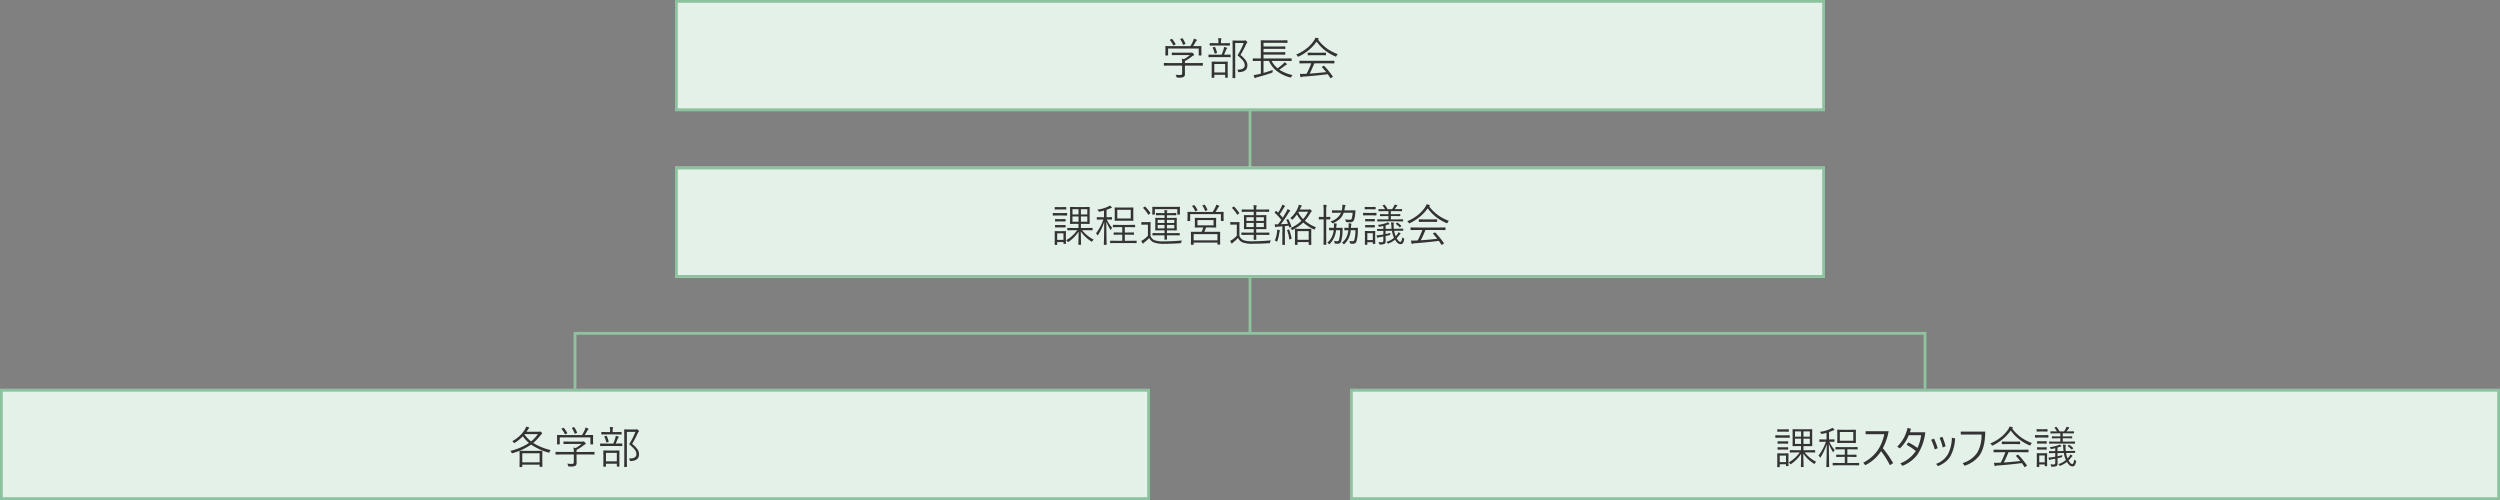
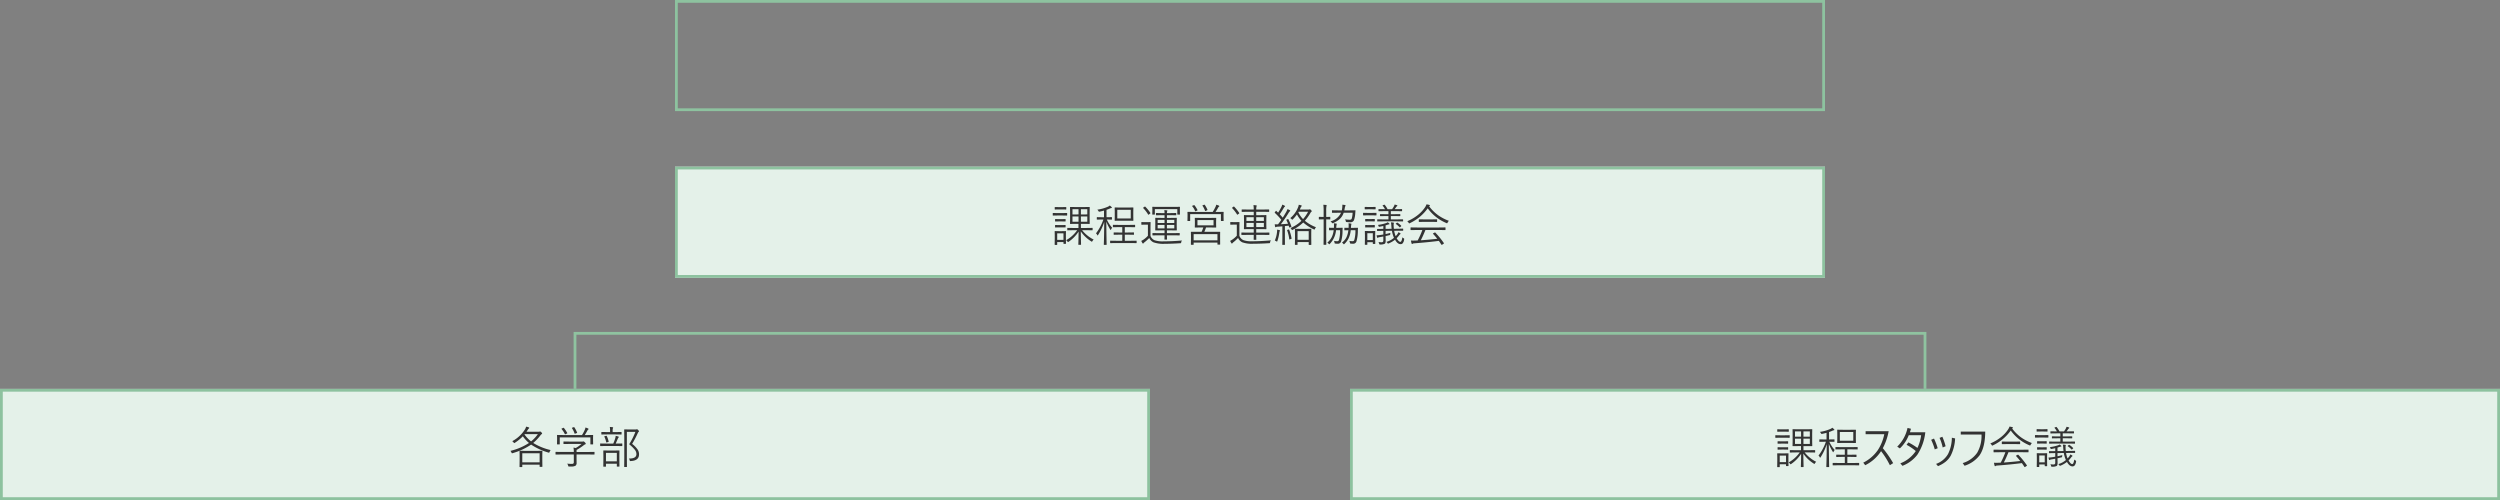
<svg xmlns="http://www.w3.org/2000/svg" width="900" height="180" viewBox="0 0 900 180">
  <rect x="0" y="0" width="900" height="180" fill="#808080" stroke="none" />
  <g id="グループ_46281" data-name="グループ 46281" transform="translate(-380 -4890)">
-     <path id="線_3007" data-name="線 3007" d="M.5,80h-1V0h1Z" transform="translate(830 4930)" fill="#8fc3a0" />
    <rect id="長方形_22459" data-name="長方形 22459" width="414" height="40" transform="translate(380 5030)" fill="#e4f1e9" />
    <path id="長方形_22459_-_アウトライン" data-name="長方形 22459 - アウトライン" d="M1,1V39H413V1H1M0,0H414V40H0Z" transform="translate(380 5030)" fill="#8dc29f" />
    <rect id="長方形_22461" data-name="長方形 22461" width="414" height="40" transform="translate(866 5030)" fill="#e4f1e9" />
    <path id="長方形_22461_-_アウトライン" data-name="長方形 22461 - アウトライン" d="M1,1V39H413V1H1M0,0H414V40H0Z" transform="translate(866 5030)" fill="#8dc29f" />
    <path id="パス_37763" data-name="パス 37763" d="M-11.742.945a.11.11,0,0,1-.125.125h-.742a.11.11,0,0,1-.125-.125V.289h-6.242v.734q0,.117-.125.117h-.742q-.125,0-.125-.117l.031-2.687V-2.875l-.031-1.719a.11.11,0,0,1,.125-.125l2.133.031h3.727l2.117-.031a.11.11,0,0,1,.125.125l-.031,1.508v1.375Zm-.992-1.508V-3.836h-6.242V-.562Zm3.961-4.414a2.693,2.693,0,0,0-.383.664q-.1.289-.2.289a.9.9,0,0,1-.219-.055A22.474,22.474,0,0,1-15.8-6.945a23.171,23.171,0,0,1-6.625,3.07.877.877,0,0,1-.227.055q-.117,0-.219-.258a1.769,1.769,0,0,0-.383-.609,21.083,21.083,0,0,0,6.688-2.844,12.383,12.383,0,0,1-2.211-2.406,15.741,15.741,0,0,1-2.875,2.344.994.994,0,0,1-.227.109q-.062,0-.227-.227a1.876,1.876,0,0,0-.492-.461,12.046,12.046,0,0,0,4.547-4.2,3.986,3.986,0,0,0,.461-1.039,6.824,6.824,0,0,1,.945.266q.172.078.172.211,0,.1-.156.211a1.556,1.556,0,0,0-.336.414q-.258.414-.5.734h4.367a1.059,1.059,0,0,0,.367-.047.419.419,0,0,1,.164-.047q.141,0,.445.289.289.289.289.414,0,.141-.2.273a2.128,2.128,0,0,0-.414.422,16.664,16.664,0,0,1-2.6,2.734A20.591,20.591,0,0,0-8.773-4.977Zm-4.586-5.742H-18.1l-.094.109a11.651,11.651,0,0,0,2.383,2.516A12.788,12.788,0,0,0-13.359-10.719ZM7.023-3.484a.11.11,0,0,1-.125.125L4.813-3.391H.563v1.664L.578-.352A1.164,1.164,0,0,1,.141.688,3.445,3.445,0,0,1-1.508.953q-.2,0-.57-.008A.6.6,0,0,1-2.367.906.753.753,0,0,1-2.461.641,2.737,2.737,0,0,0-2.8-.094,14.92,14.92,0,0,0-1.133,0,.821.821,0,0,0-.586-.141.629.629,0,0,0-.43-.625V-3.391H-4.8l-2.086.031a.11.11,0,0,1-.125-.125V-4.2a.11.11,0,0,1,.125-.125l2.086.031H-.43A8.107,8.107,0,0,0-.547-5.867a7.544,7.544,0,0,1,.82.156A14.3,14.3,0,0,0,2.352-7.18h-4.3l-2.078.031a.11.11,0,0,1-.125-.125v-.664a.11.11,0,0,1,.125-.125l2.078.031H2.531a1.666,1.666,0,0,0,.414-.031A.579.579,0,0,1,3.1-8.094q.117,0,.453.336.32.32.32.5a.21.21,0,0,1-.164.211,2.1,2.1,0,0,0-.672.414A19.861,19.861,0,0,1,.578-5.023a5.331,5.331,0,0,0-.016.539v.2h4.25L6.9-4.32a.11.11,0,0,1,.125.125ZM6.531-7.148q0,.125-.148.125H5.664a.11.11,0,0,1-.125-.125V-9.531H-5.484v2.383q0,.125-.133.125h-.734a.11.11,0,0,1-.125-.125l.031-1.711v-.562l-.031-.883q0-.109.125-.109l2.211.031H2.516a12.057,12.057,0,0,0,1.039-1.969,2.784,2.784,0,0,0,.2-.734,3.925,3.925,0,0,1,.945.336q.18.086.18.211a.2.2,0,0,1-.117.172,1.057,1.057,0,0,0-.3.367q-.484.906-.961,1.617H4.18l2.2-.031q.148,0,.148.109L6.5-9.516v.656Zm-9.32-3.984a.173.173,0,0,1,.039.078q0,.039-.18.125l-.43.211a1.305,1.305,0,0,1-.211.078q-.055,0-.094-.109a9.02,9.02,0,0,0-1.172-1.812.118.118,0,0,1-.031-.07q0-.062.18-.133l.4-.18A.606.606,0,0,1-4.109-13a.173.173,0,0,1,.125.07A12.371,12.371,0,0,1-2.789-11.133ZM.75-11.281a.236.236,0,0,1,.023.078q0,.039-.2.133l-.43.156a.693.693,0,0,1-.2.07q-.063,0-.1-.117a8.309,8.309,0,0,0-.93-1.891.152.152,0,0,1-.031-.078q0-.062.18-.125l.43-.148a.546.546,0,0,1,.164-.039.148.148,0,0,1,.109.07A10.15,10.15,0,0,1,.75-11.281ZM16,.836q0,.141-.133.141H15.18q-.125,0-.125-.141v-.9H11.148V.9q0,.109-.125.109H10.3A.1.1,0,0,1,10.188.9l.031-2.7v-1.18l-.031-1.734q0-.125.109-.125l1.75.031h2.063l1.766-.031A.11.11,0,0,1,16-4.719L15.969-3.18v1.344Zm-.945-1.75V-3.961H11.148V-.914Zm8-2.523q0,2.273-2.992,2.414a1.663,1.663,0,0,1-.172.016q-.133,0-.211-.32a1.271,1.271,0,0,0-.289-.6q2.719.047,2.719-1.586a2.581,2.581,0,0,0-.57-1.57A14.085,14.085,0,0,0,19.5-7.07a25.349,25.349,0,0,0,2.242-4.461h-3.07v9.313L18.7,1.016q0,.109-.125.109h-.742q-.125,0-.125-.109L17.742-2.2V-9.07L17.711-12.3a.11.11,0,0,1,.125-.125l1.43.031h2.461a1.131,1.131,0,0,0,.414-.047.522.522,0,0,1,.18-.031q.141,0,.43.289.273.289.273.43a.223.223,0,0,1-.109.211,1.213,1.213,0,0,0-.336.516A36.273,36.273,0,0,1,20.563-7.2a8.881,8.881,0,0,1,2.063,2.156A3.143,3.143,0,0,1,23.055-3.437Zm-6.031-3.1a.11.11,0,0,1-.125.125l-2.086-.031H11.266L9.18-6.414a.11.11,0,0,1-.125-.125v-.68a.11.11,0,0,1,.125-.125l2.086.031h2.508a16.7,16.7,0,0,0,.719-1.922,3.762,3.762,0,0,0,.148-.859,7.89,7.89,0,0,1,.922.234q.2.078.2.164a.386.386,0,0,1-.125.258,1.706,1.706,0,0,0-.242.383q-.266.664-.734,1.742h.156L16.9-7.344a.11.11,0,0,1,.125.125ZM16.766-10.7q0,.125-.109.125l-2-.031H11.617l-2,.031q-.133,0-.133-.125v-.656a.117.117,0,0,1,.133-.133l2,.031h1.008v-.461a6.545,6.545,0,0,0-.1-1.375q.516.023,1.008.094.2.031.2.133a1.127,1.127,0,0,1-.094.266,2.58,2.58,0,0,0-.086.883v.461h1.109l2-.031q.109,0,.109.133ZM12.109-8.078a.427.427,0,0,1,.016.094q0,.055-.172.109l-.469.133a.575.575,0,0,1-.148.031q-.078,0-.109-.125a8.572,8.572,0,0,0-.656-1.953.307.307,0,0,1-.031-.094q0-.039.2-.1l.414-.109a.579.579,0,0,1,.156-.031.116.116,0,0,1,.117.078A8.833,8.833,0,0,1,12.109-8.078Z" transform="translate(587 5057)" fill="#333" />
    <path id="パス_37764" data-name="パス 37764" d="M-39.16-.75a1.735,1.735,0,0,0-.461.555q-.117.211-.2.211a.624.624,0,0,1-.234-.125,12.759,12.759,0,0,1-3.75-3.6q.016,1.492.063,3.336.031,1.336.031,1.383a.11.11,0,0,1-.125.125h-.727a.11.11,0,0,1-.125-.125q0-.063.023-.789.063-2.148.07-3.852A13.137,13.137,0,0,1-48.145.016a1.1,1.1,0,0,1-.242.125q-.086,0-.227-.2a1.584,1.584,0,0,0-.461-.469,12.166,12.166,0,0,0,3.977-3.6H-46.34l-2.2.039q-.125,0-.125-.133v-.609a.11.11,0,0,1,.125-.125l2.2.031h1.7V-6.406h-.937l-1.984.016q-.125,0-.125-.109l.031-1.594v-2.672l-.031-1.6a.11.11,0,0,1,.125-.125l1.984.031h2.891l1.977-.031a.11.11,0,0,1,.125.125l-.031,1.6v2.672l.031,1.594q0,.109-.125.109l-1.977-.016h-1.07V-4.93h1.875l2.211-.031a.11.11,0,0,1,.125.125v.609q0,.133-.125.133l-2.211-.039h-1.445A12.493,12.493,0,0,0-39.16-.75Zm-2.3-6.422v-1.9h-2.3v1.9Zm0-2.633V-11.7h-2.3V-9.8Zm-3.156,2.633v-1.9H-46.8v1.9Zm0-2.633V-11.7H-46.8V-9.8ZM-49.137.656q0,.125-.133.125h-.641a.11.11,0,0,1-.125-.125V.141h-2.258v.9a.11.11,0,0,1-.125.125h-.641q-.148,0-.148-.125l.031-2.352v-.961L-53.207-3.7q0-.109.141-.109l1.367.031h1.055l1.383-.031q.125,0,.125.109l-.031,1.148v.977Zm-.9-1.3V-2.992h-2.258V-.641Zm1.328-8.875q0,.125-.133.125L-50.5-9.422h-1.617l-1.664.031q-.109,0-.109-.125v-.68q0-.125.109-.125l1.664.031H-50.5l1.664-.031q.133,0,.133.125Zm-.32-2.18q0,.125-.133.125l-1.391-.031h-1.117l-1.4.031a.11.11,0,0,1-.125-.125v-.641a.11.11,0,0,1,.125-.125l1.4.031h1.117l1.391-.031q.133,0,.133.125Zm-.242,4.3a.117.117,0,0,1-.133.133l-1.289-.031h-.945l-1.3.031a.117.117,0,0,1-.133-.133v-.625q0-.125.133-.125l1.3.031h.945l1.289-.031q.133,0,.133.125Zm0,2.141a.117.117,0,0,1-.133.133l-1.289-.031h-.945l-1.3.031a.117.117,0,0,1-.133-.133v-.625q0-.125.133-.125l1.3.031h.945L-49.4-6q.133,0,.133.125Zm24.4-2.383q0,.125-.133.125l-1.922-.031h-2.633l-1.922.031a.11.11,0,0,1-.125-.125l.031-1.391v-1.766l-.031-1.383q0-.133.125-.133l1.922.031h2.633L-25-12.3a.117.117,0,0,1,.133.133l-.031,1.383v1.766Zm-.945-.7v-3.141H-30.66v3.141ZM-32.5-4.992a1.8,1.8,0,0,0-.4.609q-.1.188-.148.188t-.141-.156a15.987,15.987,0,0,1-1.43-2.867q.016,2.766.07,5.9.008.6.031,1.773.016.492.016.57,0,.125-.133.125h-.766a.11.11,0,0,1-.125-.125q.109-2.375.156-8.125a20.087,20.087,0,0,1-2.211,4.7q-.086.156-.172.156-.07,0-.164-.2a1.158,1.158,0,0,0-.43-.531,17.781,17.781,0,0,0,2.672-4.992h-.594l-1.648.031a.11.11,0,0,1-.125-.125V-8.7a.11.11,0,0,1,.125-.125l1.648.031h.82v-2.391q-.844.227-1.555.375a1.614,1.614,0,0,1-.2.023q-.117,0-.266-.266a1.886,1.886,0,0,0-.391-.469,14.458,14.458,0,0,0,3.828-1.07,2.265,2.265,0,0,0,.656-.43,6.32,6.32,0,0,1,.625.531.343.343,0,0,1,.133.234q0,.133-.242.164a1.331,1.331,0,0,0-.43.141,11.584,11.584,0,0,1-1.25.484V-8.8h.172l1.648-.031q.133,0,.133.125v.641q0,.125-.133.125l-1.648-.031h-.062A11.236,11.236,0,0,0-32.5-4.992ZM-23.7.4q0,.125-.133.125l-2.2-.031h-4.852l-2.227.031A.11.11,0,0,1-33.238.4V-.227a.11.11,0,0,1,.125-.125l2.227.031h2.016v-2.2h-.977l-2,.039q-.117,0-.117-.133V-3.2q0-.125.117-.125l2,.031h.977V-5.234h-1.172l-2.078.031a.11.11,0,0,1-.125-.125v-.609a.11.11,0,0,1,.125-.125l2.078.031h3.57l2.094-.031q.133,0,.133.125v.609q0,.125-.133.125l-2.094-.031h-1.484V-3.3h1.164l2-.031q.133,0,.133.125v.594a.117.117,0,0,1-.133.133l-2-.039h-1.164v2.2h1.922l2.2-.031q.133,0,.133.125Zm7.883-4.977A14.394,14.394,0,0,1-21.527.477l-.7-.922A14.047,14.047,0,0,0-17-4.937,16.184,16.184,0,0,0-14.66-10.7h-6.719v-1.07h8.3a21.468,21.468,0,0,1-2.109,6.125A35.938,35.938,0,0,1-11.465-.273l-1.18.75A28.716,28.716,0,0,0-15.816-4.578Zm12.492-.047A17.663,17.663,0,0,0-6.637-6.867l.656-.875a24.351,24.351,0,0,1,3.266,2,15.435,15.435,0,0,0,1.328-4.594H-5.84A13.126,13.126,0,0,1-9.051-5.57L-10-6.211a13.241,13.241,0,0,0,3.711-6.734l1.234.3q-.133.516-.367,1.25H.113A18.391,18.391,0,0,1-2.754-3.3,12.448,12.448,0,0,1-8.121.7l-.758-.9A11.721,11.721,0,0,0-3.324-4.625ZM2.215-8.672l1.023-.445A21.86,21.86,0,0,1,4.566-5.633l-1.055.414A19.521,19.521,0,0,0,2.215-8.672Zm3.023-.687,1.008-.414A20.6,20.6,0,0,1,7.418-6.352l-1.047.445A16.268,16.268,0,0,0,5.238-9.359ZM3.988,0A8.109,8.109,0,0,0,8.277-3.523a13.374,13.374,0,0,0,1.391-5.9l1.172.25a15.187,15.187,0,0,1-1.6,6.242A7.55,7.55,0,0,1,7.324-.7,11.672,11.672,0,0,1,4.676.813Zm8.883-11.633h8.813q-.047,5.727-2.062,8.578A11,11,0,0,1,14.246.672l-.672-.961A9.745,9.745,0,0,0,18.777-4a12.062,12.062,0,0,0,1.563-6.562H12.871ZM37.27-4.3a.11.11,0,0,1-.125.125L34.934-4.2H30.043q-.82,2.055-1.664,3.7,2.7-.18,5.914-.539-.656-.844-1.5-1.766a.15.15,0,0,1-.055-.094q0-.055.148-.125l.469-.258a.36.36,0,0,1,.141-.047.135.135,0,0,1,.094.047A29.552,29.552,0,0,1,36.668.5a.172.172,0,0,1,.039.094q0,.07-.125.148l-.492.336a.479.479,0,0,1-.18.078q-.055,0-.125-.094-.641-.977-.914-1.344-4,.523-8.812.875a1.3,1.3,0,0,0-.609.148.291.291,0,0,1-.211.094q-.117,0-.172-.172a8.554,8.554,0,0,1-.242-1.078q.391.023.8.023.422,0,.945-.023.211,0,.688-.031A28.388,28.388,0,0,0,28.934-4.2H27.02l-2.2.031q-.141,0-.141-.125v-.711q0-.125.141-.125l2.2.031h7.914l2.211-.031a.11.11,0,0,1,.125.125Zm1.219-3.211a2.382,2.382,0,0,0-.461.641q-.141.258-.211.258A.663.663,0,0,1,37.59-6.7a15.686,15.686,0,0,1-6.719-5.312,16.5,16.5,0,0,1-6.43,5.344.631.631,0,0,1-.242.094q-.078,0-.211-.242a1.759,1.759,0,0,0-.492-.539A15.726,15.726,0,0,0,27.566-9.8a11.984,11.984,0,0,0,2.445-2.742,4.617,4.617,0,0,0,.414-.891,6.218,6.218,0,0,1,1,.2q.227.07.227.2a.181.181,0,0,1-.109.172l-.172.117a14.854,14.854,0,0,0,3.406,3.336A16.637,16.637,0,0,0,38.488-7.508Zm-4.242.281a.11.11,0,0,1-.125.125l-1.875-.031H29.652L27.785-7.1q-.133,0-.133-.125v-.7q0-.125.133-.125l1.867.031h2.594l1.875-.031a.11.11,0,0,1,.125.125ZM54.371-.766A2.632,2.632,0,0,1,53.863.57.97.97,0,0,1,53.1.9q-1.086,0-2-1.6A9.215,9.215,0,0,1,48.809.625.885.885,0,0,1,48.566.7Q48.5.7,48.34.461a1.909,1.909,0,0,0-.352-.383,7.11,7.11,0,0,0,2.734-1.469,10.759,10.759,0,0,1-.75-2.531L47.7-3.891v1.156q.992-.219,1.75-.437a2.942,2.942,0,0,0-.086.5.5.5,0,0,1-.043.238.4.4,0,0,1-.191.082l-1.43.336L47.73-.367a2.414,2.414,0,0,1-.094.8.609.609,0,0,1-.289.336,3.585,3.585,0,0,1-1.586.258.467.467,0,0,1-.273-.047A.9.9,0,0,1,45.379.7a2.1,2.1,0,0,0-.25-.578A7.314,7.314,0,0,0,46.2.211a.755.755,0,0,0,.547-.148.686.686,0,0,0,.141-.492v-1.43q-.836.164-1.266.227a2.557,2.557,0,0,0-.641.164,1.549,1.549,0,0,1-.2.094q-.1,0-.148-.18a6.682,6.682,0,0,1-.172-.734A9.546,9.546,0,0,0,45.746-2.4q.32-.039,1.141-.18V-3.891q-.961.016-1.648.031-.117.008-.359.016h-.117q-.133,0-.133-.125v-.508q0-.117.133-.117l.547.008q.656,0,1.578-.023V-5.648q-.82.188-1.359.273a1.559,1.559,0,0,1-.187.031q-.094,0-.148-.2a1.28,1.28,0,0,0-.258-.484,15.564,15.564,0,0,0,2.93-.656,2.557,2.557,0,0,0,.594-.3,3.725,3.725,0,0,1,.563.461.251.251,0,0,1,.078.164q0,.117-.211.141a2.25,2.25,0,0,0-.43.1q-.344.125-.758.25v1.266l2.164-.031q-.055-.5-.117-1.375a4.688,4.688,0,0,0-.141-.93,6.082,6.082,0,0,1,.844.063q.242.031.242.164a.775.775,0,0,1-.062.242,1.533,1.533,0,0,0-.031.383v.367q.016.383.078,1.086L51.7-4.656q1.008-.008,1.727-.031.133,0,.375-.016h.125q.109,0,.109.125v.5q0,.125-.109.125h-.57q-.7,0-1.672.016l-.891.016a7.87,7.87,0,0,0,.539,1.953,7.661,7.661,0,0,0,.656-.781,5.217,5.217,0,0,0,.336-.656,4.552,4.552,0,0,1,.648.367.27.27,0,0,1,.125.188q0,.078-.18.2a2.385,2.385,0,0,0-.4.445,8.189,8.189,0,0,1-.836.961Q52.434.07,53.012.07q.484,0,.719-1.641a1.551,1.551,0,0,0,.43.32q.242.141.242.258A1.312,1.312,0,0,1,54.371-.766ZM54-7.406a.11.11,0,0,1-.125.125l-2.211-.031H47.027l-2.219.031q-.117,0-.117-.125v-.516q0-.125.117-.125l2.219.031h1.7v-1.2h-.906l-1.984.031q-.148,0-.148-.125v-.477q0-.133.148-.133l1.984.031h.906v-1.1H47.41l-2.141.031a.11.11,0,0,1-.125-.125V-11.6a.11.11,0,0,1,.125-.125l2.141.031h.07a6.459,6.459,0,0,0-.836-1.25.115.115,0,0,1-.031-.062q0-.062.164-.125l.336-.133a.471.471,0,0,1,.164-.047.152.152,0,0,1,.117.07A6.968,6.968,0,0,1,48.4-11.7h1.633a7.55,7.55,0,0,0,.641-.992,2.717,2.717,0,0,0,.273-.672,5.959,5.959,0,0,1,.836.227q.156.07.156.156a.228.228,0,0,1-.125.2.909.909,0,0,0-.289.3q-.477.672-.562.781h.383l2.164-.031a.11.11,0,0,1,.125.125v.516a.11.11,0,0,1-.125.125l-2.164-.031H49.59v1.1h1.3l1.984-.031q.125,0,.125.133v.477a.11.11,0,0,1-.125.125l-1.984-.031h-1.3v1.2h2.078l2.211-.031A.11.11,0,0,1,54-7.922ZM43.98.688a.117.117,0,0,1-.133.133h-.625Q43.1.82,43.1.688V.2H41.129v.8q0,.117-.125.117h-.641q-.133,0-.133-.117l.031-2.352V-2.32L40.23-3.727a.11.11,0,0,1,.125-.125l1.32.031h.844l1.336-.031a.11.11,0,0,1,.125.125l-.031,1.172v1.008ZM43.1-.57V-3.039H41.129V-.57ZM44.418-9.6q0,.148-.125.148l-1.6-.031H41.316l-1.6.031q-.125,0-.125-.148v-.672q0-.109.125-.109l1.6.031h1.375l1.6-.031q.125,0,.125.109Zm-.312-2.156q0,.125-.133.125l-1.344-.031h-.977l-1.344.031a.11.11,0,0,1-.125-.125v-.625q0-.133.125-.133l1.344.039h.977l1.344-.039a.117.117,0,0,1,.133.133Zm-.289,6.523q0,.117-.148.117l-1.2-.031H41.7l-1.211.031q-.133,0-.133-.117v-.641q0-.125.133-.125l1.211.031h.773L43.668-6q.148,0,.148.125Zm0-2.187q0,.133-.148.133l-1.2-.039H41.7l-1.211.039a.117.117,0,0,1-.133-.133v-.625q0-.125.133-.125l1.211.031h.773l1.2-.031q.148,0,.148.125Zm9.5,1.7a.107.107,0,0,1,.047.078q0,.047-.094.125l-.3.273q-.117.109-.156.109t-.1-.078a6.888,6.888,0,0,0-1.3-1.133q-.07-.039-.07-.078,0-.055.125-.148l.25-.2q.117-.1.156-.1a.158.158,0,0,1,.086.031A6.2,6.2,0,0,1,53.316-5.727Z" transform="translate(1073 5057)" fill="#333" />
    <path id="パス_37760" data-name="パス 37760" d="M20,486.5H-.5V-.5H20v1H.5v485H20Z" transform="translate(1073 5010) rotate(90)" fill="#8fc3a0" />
    <rect id="長方形_22462" data-name="長方形 22462" width="414" height="40" transform="translate(623 4950)" fill="#e4f1e9" />
    <path id="長方形_22462_-_アウトライン" data-name="長方形 22462 - アウトライン" d="M1,1V39H413V1H1M0,0H414V40H0Z" transform="translate(623 4950)" fill="#8dc29f" />
-     <rect id="長方形_22463" data-name="長方形 22463" width="414" height="40" transform="translate(623 4890)" fill="#e4f1e9" />
    <path id="長方形_22463_-_アウトライン" data-name="長方形 22463 - アウトライン" d="M1,1V39H413V1H1M0,0H414V40H0Z" transform="translate(623 4890)" fill="#8dc29f" />
    <path id="パス_37762" data-name="パス 37762" d="M-56.273-.75a1.735,1.735,0,0,0-.461.555q-.117.211-.2.211a.624.624,0,0,1-.234-.125,12.759,12.759,0,0,1-3.75-3.6q.016,1.492.063,3.336.031,1.336.031,1.383a.11.11,0,0,1-.125.125h-.727a.11.11,0,0,1-.125-.125q0-.063.023-.789.063-2.148.07-3.852A13.137,13.137,0,0,1-65.258.016,1.1,1.1,0,0,1-65.5.141q-.086,0-.227-.2a1.584,1.584,0,0,0-.461-.469,12.166,12.166,0,0,0,3.977-3.6h-1.242l-2.2.039q-.125,0-.125-.133v-.609a.11.11,0,0,1,.125-.125l2.2.031h1.7V-6.406h-.937l-1.984.016q-.125,0-.125-.109l.031-1.594v-2.672l-.031-1.6a.11.11,0,0,1,.125-.125l1.984.031H-59.8l1.977-.031a.11.11,0,0,1,.125.125l-.031,1.6v2.672L-57.7-6.5q0,.109-.125.109L-59.8-6.406h-1.07V-4.93h1.875l2.211-.031a.11.11,0,0,1,.125.125v.609q0,.133-.125.133l-2.211-.039h-1.445A12.493,12.493,0,0,0-56.273-.75Zm-2.3-6.422v-1.9h-2.3v1.9Zm0-2.633V-11.7h-2.3V-9.8Zm-3.156,2.633v-1.9h-2.18v1.9Zm0-2.633V-11.7h-2.18V-9.8ZM-66.25.656q0,.125-.133.125h-.641a.11.11,0,0,1-.125-.125V.141h-2.258v.9a.11.11,0,0,1-.125.125h-.641q-.148,0-.148-.125l.031-2.352v-.961L-70.32-3.7q0-.109.141-.109l1.367.031h1.055l1.383-.031q.125,0,.125.109l-.031,1.148v.977Zm-.9-1.3V-2.992h-2.258V-.641Zm1.328-8.875q0,.125-.133.125l-1.664-.031h-1.617l-1.664.031q-.109,0-.109-.125v-.68q0-.125.109-.125l1.664.031h1.617l1.664-.031q.133,0,.133.125Zm-.32-2.18q0,.125-.133.125l-1.391-.031h-1.117l-1.4.031A.11.11,0,0,1-70.3-11.7v-.641a.11.11,0,0,1,.125-.125l1.4.031h1.117l1.391-.031q.133,0,.133.125Zm-.242,4.3a.117.117,0,0,1-.133.133L-67.8-7.289h-.945l-1.3.031a.117.117,0,0,1-.133-.133v-.625q0-.125.133-.125l1.3.031h.945l1.289-.031q.133,0,.133.125Zm0,2.141a.117.117,0,0,1-.133.133L-67.8-5.148h-.945l-1.3.031a.117.117,0,0,1-.133-.133v-.625q0-.125.133-.125l1.3.031h.945L-66.516-6q.133,0,.133.125Zm24.4-2.383q0,.125-.133.125l-1.922-.031h-2.633l-1.922.031a.11.11,0,0,1-.125-.125l.031-1.391v-1.766l-.031-1.383q0-.133.125-.133l1.922.031h2.633l1.922-.031a.117.117,0,0,1,.133.133l-.031,1.383v1.766Zm-.945-.7v-3.141h-4.844v3.141Zm-6.68,3.344a1.8,1.8,0,0,0-.4.609q-.1.188-.148.188t-.141-.156a15.987,15.987,0,0,1-1.43-2.867q.016,2.766.07,5.9.008.6.031,1.773.016.492.016.57,0,.125-.133.125h-.766a.11.11,0,0,1-.125-.125q.109-2.375.156-8.125a20.087,20.087,0,0,1-2.211,4.7q-.086.156-.172.156-.07,0-.164-.2a1.158,1.158,0,0,0-.43-.531,17.781,17.781,0,0,0,2.672-4.992h-.594l-1.648.031a.11.11,0,0,1-.125-.125V-8.7a.11.11,0,0,1,.125-.125l1.648.031h.82v-2.391q-.844.227-1.555.375a1.614,1.614,0,0,1-.2.023q-.117,0-.266-.266a1.886,1.886,0,0,0-.391-.469,14.458,14.458,0,0,0,3.828-1.07,2.265,2.265,0,0,0,.656-.43,6.32,6.32,0,0,1,.625.531.343.343,0,0,1,.133.234q0,.133-.242.164a1.331,1.331,0,0,0-.43.141,11.584,11.584,0,0,1-1.25.484V-8.8h.172l1.648-.031q.133,0,.133.125v.641q0,.125-.133.125l-1.648-.031h-.062A11.236,11.236,0,0,0-49.609-4.992ZM-40.812.4q0,.125-.133.125l-2.2-.031H-48l-2.227.031A.11.11,0,0,1-50.352.4V-.227a.11.11,0,0,1,.125-.125L-48-.32h2.016v-2.2h-.977l-2,.039q-.117,0-.117-.133V-3.2q0-.125.117-.125l2,.031h.977V-5.234h-1.172l-2.078.031a.11.11,0,0,1-.125-.125v-.609a.11.11,0,0,1,.125-.125l2.078.031h3.57l2.094-.031q.133,0,.133.125v.609q0,.125-.133.125l-2.094-.031H-45.07V-3.3h1.164l2-.031q.133,0,.133.125v.594a.117.117,0,0,1-.133.133l-2-.039H-45.07v2.2h1.922l2.2-.031q.133,0,.133.125ZM-25.3-2.383a.11.11,0,0,1-.125.125l-2.242-.031h-2.242v.063l.039,1.359A.117.117,0,0,1-30-.734h-.672q-.125,0-.125-.133l.031-1.359v-.062H-32.75l-2.242.031a.11.11,0,0,1-.125-.125v-.594a.11.11,0,0,1,.125-.125l2.242.031h1.984V-4.078h-1.156L-34-4.047q-.109,0-.109-.125l.016-1.359V-7.117l-.016-1.344q0-.125.109-.125l2.078.031h1.156v-.977h-1.141l-1.82.031a.11.11,0,0,1-.125-.125v-.562q0-.133.125-.133l1.82.039h1.141a5.935,5.935,0,0,0-.094-1.078,8.288,8.288,0,0,1,.938.086q.18.023.18.109a.553.553,0,0,1-.062.227,1.284,1.284,0,0,0-.1.586v.07h1.4l1.82-.039a.117.117,0,0,1,.133.133v.563q0,.125-.133.125l-1.82-.031h-1.4v.977h1.352l2.078-.031a.11.11,0,0,1,.125.125l-.031,1.344v1.586l.031,1.359a.11.11,0,0,1-.125.125l-2.078-.031h-1.352V-3.07h2.242l2.242-.031a.11.11,0,0,1,.125.125Zm-1.953-2.4v-1.25h-2.656v1.25Zm-3.516,0v-1.25h-2.477v1.25Zm3.516-1.937V-7.859h-2.656v1.141Zm-3.516,0V-7.859h-2.477v1.141Zm6.3,6.289a1.214,1.214,0,0,0-.289.656.6.6,0,0,1-.1.289.683.683,0,0,1-.281.055q-3.094.2-5.6.2A10.6,10.6,0,0,1-34.75.234a3.123,3.123,0,0,1-1.516-1.562,16.92,16.92,0,0,1-1.7,1.539,1.364,1.364,0,0,0-.352.336q-.094.141-.187.141t-.2-.141a7.946,7.946,0,0,1-.445-.82,7.243,7.243,0,0,0,.992-.594A8.681,8.681,0,0,0-36.75-2.125v-4h-1.133l-1.094.031q-.141,0-.141-.148V-6.93q0-.125.141-.125l1.094.031h.828l1.141-.031a.11.11,0,0,1,.125.125l-.031,1.523v3.344A2.747,2.747,0,0,0-34.4-.531a9.137,9.137,0,0,0,3.313.414Q-27.836-.117-24.461-.43Zm-.75-9.414q0,.109-.133.109h-.687q-.125,0-.125-.109v-1.875H-34.25v1.875q0,.109-.125.109h-.672q-.133,0-.133-.109l.031-1.477v-.4l-.031-.7a.11.11,0,0,1,.125-.125l2.273.031h5.172l2.273-.031a.11.11,0,0,1,.125.125l-.031.625v.477Zm-10.656-.508a.158.158,0,0,1,.031.086q0,.055-.141.172l-.391.3a.544.544,0,0,1-.2.109q-.039,0-.1-.094a12.262,12.262,0,0,0-1.766-2.3q-.063-.047-.062-.078t.148-.148l.375-.258a.621.621,0,0,1,.18-.094.171.171,0,0,1,.1.063A13.947,13.947,0,0,1-35.867-10.352ZM-10.742.945a.1.1,0,0,1-.109.109h-.742q-.125,0-.125-.109V.336h-8.57v.672a.1.1,0,0,1-.109.109h-.758q-.125,0-.125-.109l.031-2.281v-.852l-.031-1.312a.11.11,0,0,1,.125-.125l2.289.016h1.438a11.363,11.363,0,0,0,.609-1.57h-.859l-2.086.031q-.109,0-.109-.133l.031-1.086V-7.367l-.031-1.078q0-.133.109-.133l2.086.031h3.32l2.086-.031q.109,0,.109.133L-12.2-7.367V-6.3l.031,1.086q0,.133-.109.133l-2.086-.031h-1.469a13.345,13.345,0,0,1-.609,1.57h3.3l2.289-.016q.109,0,.109.125L-10.758-2.3v.992Zm-.977-1.437V-2.719h-8.57V-.492Zm-1.406-5.4V-7.781h-5.789v1.891Zm3.633-1.664a.11.11,0,0,1-.125.125h-.727a.11.11,0,0,1-.125-.125V-9.906h-11.07v2.352a.11.11,0,0,1-.125.125h-.719q-.133,0-.133-.125l.031-1.68v-.531l-.031-.844a.11.11,0,0,1,.125-.125l2.227.031h6.734a15.375,15.375,0,0,0,1.07-1.953,2.492,2.492,0,0,0,.211-.656q.57.18.906.32.2.094.2.2a.2.2,0,0,1-.125.188,1.143,1.143,0,0,0-.336.422q-.547.961-.914,1.484h.594l2.211-.031a.11.11,0,0,1,.125.125l-.031.75v.625ZM-18.9-11.391a.236.236,0,0,1,.023.078q0,.039-.156.109l-.445.211a.55.55,0,0,1-.18.063q-.07,0-.141-.172A5.853,5.853,0,0,0-20.8-12.75a.19.19,0,0,1-.047-.094q0-.047.18-.117l.414-.156a.471.471,0,0,1,.164-.047.151.151,0,0,1,.109.063A9.324,9.324,0,0,1-18.9-11.391Zm3.57-.117a.3.3,0,0,1,.023.086q0,.055-.187.141l-.414.2a.631.631,0,0,1-.172.055q-.062,0-.117-.141a7.777,7.777,0,0,0-.9-1.758.169.169,0,0,1-.039-.086q0-.039.172-.1l.445-.18a.375.375,0,0,1,.109-.023q.055,0,.133.086A8.27,8.27,0,0,1-15.328-11.508Zm22.3,8.969a.11.11,0,0,1-.125.125L4.594-2.445H2.242L2.273-.8a.11.11,0,0,1-.125.125h-.7q-.133,0-.133-.125,0-.016.008-.2.016-.617.023-1.445H-.719l-2.25.031q-.133,0-.133-.125v-.625q0-.125.133-.125l2.25.031H1.344V-4.523H.07l-2.133.031a.11.11,0,0,1-.125-.125l.031-1.445V-7.984l-.031-1.437q0-.148.125-.148L.07-9.539H1.344v-1.219H-.617l-2.242.031q-.133,0-.133-.125v-.625q0-.125.133-.125l2.242.031H1.344a10.007,10.007,0,0,0-.109-1.586,6.234,6.234,0,0,1,.992.086q.2.023.2.141a.355.355,0,0,1-.031.117.718.718,0,0,0-.047.141,3.612,3.612,0,0,0-.1,1.055v.047H4.531L6.773-11.6a.11.11,0,0,1,.125.125v.625a.11.11,0,0,1-.125.125l-2.242-.031H2.242v1.219H3.664L5.781-9.57q.125,0,.125.148L5.875-7.984v1.922l.031,1.445a.11.11,0,0,1-.125.125L3.664-4.523H2.242v1.266H4.594l2.258-.031a.11.11,0,0,1,.125.125ZM4.992-5.266V-6.734H2.242v1.469Zm-3.648,0V-6.734H-1.289v1.469ZM4.992-7.453V-8.8H2.242v1.344Zm-3.648,0V-8.8H-1.289v1.344Zm6.2,6.977a1.383,1.383,0,0,0-.3.68q-.047.273-.094.3a.578.578,0,0,1-.273.047q-3.141.2-5.68.2A10.343,10.343,0,0,1-2.75.242,3.093,3.093,0,0,1-4.289-1.344,15.14,15.14,0,0,1-5.969.2,2.221,2.221,0,0,0-6.32.531Q-6.4.687-6.508.688q-.086,0-.2-.156a6.423,6.423,0,0,1-.445-.82,6.289,6.289,0,0,0,.977-.594A8.032,8.032,0,0,0-4.75-2.156V-6.141H-5.867l-1.109.031q-.125,0-.125-.133v-.7a.11.11,0,0,1,.125-.125l1.109.031h.813l1.141-.031a.11.11,0,0,1,.125.125L-3.82-5.437v3.313A2.744,2.744,0,0,0-2.4-.562,8.4,8.4,0,0,0,.82-.148Q3.984-.148,7.539-.477ZM-3.883-10.352a.2.2,0,0,1,.031.094q0,.063-.125.164l-.406.3a.4.4,0,0,1-.18.086q-.055,0-.109-.094a12.477,12.477,0,0,0-1.734-2.25q-.062-.062-.062-.094,0-.055.133-.164l.375-.273a.333.333,0,0,1,.156-.086q.039,0,.109.07A15.507,15.507,0,0,1-3.883-10.352ZM22.078,1.055q0,.109-.133.109h-.672q-.141,0-.141-.109v-.9H17.117v.883q0,.109-.141.109H16.3q-.133,0-.133-.109L16.2-1.617v-1.2l-.031-1.7a.11.11,0,0,1,.125-.125l1.75.031H20.2l1.75-.031a.11.11,0,0,1,.125.125L22.047-3v1.383ZM21.133-.672V-3.781H17.117V-.672ZM23.758-5.2a2.282,2.282,0,0,0-.367.555q-.109.289-.2.289a.6.6,0,0,1-.227-.078,15.854,15.854,0,0,1-3.8-2.461,15.145,15.145,0,0,1-3.781,2.625.577.577,0,0,1-.242.094q-.063,0-.2-.258a1.644,1.644,0,0,0-.367-.477,13.218,13.218,0,0,0,3.953-2.594A10.5,10.5,0,0,1,16.9-9.8a13.855,13.855,0,0,1-1.461,1.734q-.156.156-.219.156t-.242-.18a1.808,1.808,0,0,0-.492-.383,9.727,9.727,0,0,0,2.828-3.93,3.1,3.1,0,0,0,.227-.883,6.283,6.283,0,0,1,.922.227q.164.039.164.172a.331.331,0,0,1-.109.211.9.9,0,0,0-.273.4q-.039.07-.172.383-.086.2-.148.32h3.086a1,1,0,0,0,.383-.047.414.414,0,0,1,.148-.047q.141,0,.414.273.273.289.273.414a.231.231,0,0,1-.141.219.874.874,0,0,0-.3.367,17.613,17.613,0,0,1-2.039,2.867A13.884,13.884,0,0,0,23.758-5.2Zm-2.844-5.57H17.508l-.1.2a8.762,8.762,0,0,0,1.7,2.445A12.925,12.925,0,0,0,20.914-10.773ZM14.9-5.469a.18.18,0,0,1,.016.063q0,.063-.187.141l-.336.133a.6.6,0,0,1-.18.047q-.07,0-.109-.133l-.18-.539-1.359.141v4.3l.016,2.336q0,.125-.109.125h-.727a.11.11,0,0,1-.125-.125l.031-2.336V-5.523q-1.148.1-1.664.133a1.481,1.481,0,0,0-.609.125A.291.291,0,0,1,9.2-5.2q-.109,0-.164-.2A7.582,7.582,0,0,1,8.9-6.273q.406.039.727.039.164,0,.3-.008h.156q.648-.812,1.188-1.617a20.641,20.641,0,0,0-2.32-2.492.171.171,0,0,1-.062-.109.438.438,0,0,1,.109-.2l.258-.336q.094-.117.133-.117a.15.15,0,0,1,.094.055l.633.609a15.729,15.729,0,0,0,1.2-2.086,3.3,3.3,0,0,0,.289-.8,5.737,5.737,0,0,1,.852.383q.156.094.156.2a.216.216,0,0,1-.109.172.932.932,0,0,0-.3.336q-.7,1.227-1.508,2.383.469.492,1.086,1.219.43-.641,1.234-2.031a6.108,6.108,0,0,0,.469-1.039,4.336,4.336,0,0,1,.852.383.216.216,0,0,1,.141.2q0,.086-.141.2a3.353,3.353,0,0,0-.531.719q-1.266,2.055-2.7,3.938,1.734-.1,2.578-.172a9.955,9.955,0,0,0-.586-1.3.237.237,0,0,1-.023-.086q0-.062.18-.141l.3-.125a.473.473,0,0,1,.156-.047q.063,0,.1.094A15.666,15.666,0,0,1,14.9-5.469ZM10.8-4.016a.415.415,0,0,1-.078.2,2,2,0,0,0-.164.6A15.538,15.538,0,0,1,9.867-.258q-.063.227-.156.227a.488.488,0,0,1-.242-.109A2.062,2.062,0,0,0,8.93-.4a10.285,10.285,0,0,0,.781-2.945A6.52,6.52,0,0,0,9.766-4.1q0-.1-.008-.234a7.215,7.215,0,0,1,.813.18Q10.8-4.094,10.8-4.016ZM14.961-1.2q.008.063.008.078,0,.086-.172.148l-.383.125a.8.8,0,0,1-.2.063q-.063,0-.07-.1a14.416,14.416,0,0,0-.773-3.172.335.335,0,0,1-.016-.086q0-.062.2-.125l.32-.094a.5.5,0,0,1,.133-.031q.062,0,.086.078A15.277,15.277,0,0,1,14.961-1.2Zm23.008-9.969q-.016.141-.039.555-.023.289-.039.445a8.863,8.863,0,0,1-.469,2.445,1.319,1.319,0,0,1-1.344.734q-.531,0-1.234-.062a.5.5,0,0,1-.281-.078.679.679,0,0,1-.086-.258,3.043,3.043,0,0,0-.242-.656,9.739,9.739,0,0,0,1.648.141q.625,0,.742-.414a8.662,8.662,0,0,0,.313-2.094H33.727a5.327,5.327,0,0,1-1.477,2.3,8.368,8.368,0,0,1-2.3,1.406.885.885,0,0,1-.242.078q-.078,0-.242-.2a2.279,2.279,0,0,0-.492-.484,5.709,5.709,0,0,0,3.8-3.1h-.992l-2.125.031q-.148,0-.148-.125v-.68q0-.109.148-.109l2.125.031h1.266q.055-.219.109-.594a8.154,8.154,0,0,0,.094-1.1q0-.172-.016-.352a9.169,9.169,0,0,1,.914.109q.258.055.258.164a.532.532,0,0,1-.094.234,3.2,3.2,0,0,0-.211.82l-.047.234q-.055.313-.094.484H35.68l2.148-.031Q37.969-11.3,37.969-11.172ZM28.906-8.125A.11.11,0,0,1,28.781-8l-1.266-.031h-.078v6.188L27.469.992a.11.11,0,0,1-.125.125H26.6a.11.11,0,0,1-.125-.125l.031-2.812V-8.031h-.273L24.906-8a.11.11,0,0,1-.125-.125V-8.8q0-.133.125-.133l1.328.031h.273v-2.187a15.874,15.874,0,0,0-.109-2.2q.359.016,1.023.078.172.031.172.148a1.963,1.963,0,0,1-.062.273,7.938,7.938,0,0,0-.094,1.648V-8.9h.078l1.266-.031q.125,0,.125.133Zm9.969,3.258a4.337,4.337,0,0,0-.031.445q-.016.32-.016.375a13.716,13.716,0,0,1-.516,3.984A1.2,1.2,0,0,1,37.086.75a5.707,5.707,0,0,1-.867-.062q-.164-.016-.2-.07a1.162,1.162,0,0,1-.055-.281,2.347,2.347,0,0,0-.211-.625,5.677,5.677,0,0,0,1.117.125.634.634,0,0,0,.672-.414,12,12,0,0,0,.406-3.547H36.266a8.816,8.816,0,0,1-.758,2.891,6.946,6.946,0,0,1-1.461,2q-.18.18-.242.18t-.2-.164a1.875,1.875,0,0,0-.492-.43A5.662,5.662,0,0,0,34.734-1.6a8.041,8.041,0,0,0,.672-2.523l-1.312.031a.11.11,0,0,1-.125-.125v-.656q0-.133.125-.133l1.391.031q.031-.547.031-.883a5.981,5.981,0,0,0-.047-.758q.141.008.883.109.172.047.172.141a.649.649,0,0,1-.062.227,7.491,7.491,0,0,0-.125,1.164H37.2l1.539-.031A.124.124,0,0,1,38.875-4.867Zm-5.516,0a4.337,4.337,0,0,0-.031.445q-.016.32-.016.375A13.716,13.716,0,0,1,32.8-.062,1.2,1.2,0,0,1,31.563.75,5.652,5.652,0,0,1,30.7.688q-.164-.016-.2-.07a.837.837,0,0,1-.062-.281,2.346,2.346,0,0,0-.211-.625,5.793,5.793,0,0,0,1.125.125.642.642,0,0,0,.672-.414,12.244,12.244,0,0,0,.4-3.547H30.977A8.179,8.179,0,0,1,28.766.766q-.18.18-.242.18T28.336.781a2.015,2.015,0,0,0-.5-.43,6.421,6.421,0,0,0,1.578-1.961,7.573,7.573,0,0,0,.711-2.516h-.031l-1.523.031q-.125,0-.125-.133v-.656a.11.11,0,0,1,.125-.125l1.523.031H30.2q.039-.562.039-.891a5.353,5.353,0,0,0-.055-.758l.883.109q.172.047.172.148a.711.711,0,0,1-.062.227,7.491,7.491,0,0,0-.125,1.164h.625l1.539-.031A.124.124,0,0,1,33.359-4.867Zm22.125,4.1A2.632,2.632,0,0,1,54.977.57.97.97,0,0,1,54.211.9q-1.086,0-2-1.6A9.215,9.215,0,0,1,49.922.625.885.885,0,0,1,49.68.7q-.07,0-.227-.242A1.909,1.909,0,0,0,49.1.078a7.11,7.11,0,0,0,2.734-1.469,10.759,10.759,0,0,1-.75-2.531l-2.273.031v1.156q.992-.219,1.75-.437a2.942,2.942,0,0,0-.086.5.5.5,0,0,1-.043.238.4.4,0,0,1-.191.082l-1.43.336.031,1.648a2.414,2.414,0,0,1-.094.8.609.609,0,0,1-.289.336,3.585,3.585,0,0,1-1.586.258A.467.467,0,0,1,46.6.977.9.9,0,0,1,46.492.7a2.1,2.1,0,0,0-.25-.578,7.314,7.314,0,0,0,1.07.086.755.755,0,0,0,.547-.148A.686.686,0,0,0,48-.43v-1.43q-.836.164-1.266.227a2.557,2.557,0,0,0-.641.164,1.549,1.549,0,0,1-.2.094q-.1,0-.148-.18a6.682,6.682,0,0,1-.172-.734A9.546,9.546,0,0,0,46.859-2.4q.32-.039,1.141-.18V-3.891q-.961.016-1.648.031-.117.008-.359.016h-.117q-.133,0-.133-.125v-.508q0-.117.133-.117l.547.008q.656,0,1.578-.023V-5.648q-.82.188-1.359.273a1.559,1.559,0,0,1-.187.031q-.094,0-.148-.2a1.28,1.28,0,0,0-.258-.484,15.564,15.564,0,0,0,2.93-.656,2.557,2.557,0,0,0,.594-.3,3.725,3.725,0,0,1,.563.461.251.251,0,0,1,.078.164q0,.117-.211.141a2.25,2.25,0,0,0-.43.1q-.344.125-.758.25v1.266l2.164-.031q-.055-.5-.117-1.375a4.688,4.688,0,0,0-.141-.93,6.082,6.082,0,0,1,.844.063q.242.031.242.164a.775.775,0,0,1-.062.242,1.533,1.533,0,0,0-.031.383v.367q.016.383.078,1.086l1.023-.016q1.008-.008,1.727-.031.133,0,.375-.016h.125q.109,0,.109.125v.5q0,.125-.109.125h-.57q-.7,0-1.672.016l-.891.016a7.87,7.87,0,0,0,.539,1.953A7.661,7.661,0,0,0,53.1-2.75a5.217,5.217,0,0,0,.336-.656,4.552,4.552,0,0,1,.648.367.27.27,0,0,1,.125.188q0,.078-.18.2a2.385,2.385,0,0,0-.4.445,8.189,8.189,0,0,1-.836.961Q53.547.07,54.125.07q.484,0,.719-1.641a1.551,1.551,0,0,0,.43.32q.242.141.242.258A1.312,1.312,0,0,1,55.484-.766Zm-.367-6.641a.11.11,0,0,1-.125.125l-2.211-.031H48.141l-2.219.031q-.117,0-.117-.125v-.516q0-.125.117-.125l2.219.031h1.7v-1.2H48.93l-1.984.031q-.148,0-.148-.125v-.477q0-.133.148-.133l1.984.031h.906v-1.1H48.523l-2.141.031a.11.11,0,0,1-.125-.125V-11.6a.11.11,0,0,1,.125-.125l2.141.031h.07a6.459,6.459,0,0,0-.836-1.25.115.115,0,0,1-.031-.062q0-.062.164-.125l.336-.133a.471.471,0,0,1,.164-.047.152.152,0,0,1,.117.07A6.968,6.968,0,0,1,49.516-11.7h1.633a7.55,7.55,0,0,0,.641-.992,2.717,2.717,0,0,0,.273-.672,5.959,5.959,0,0,1,.836.227q.156.07.156.156a.228.228,0,0,1-.125.2.909.909,0,0,0-.289.3q-.477.672-.562.781h.383l2.164-.031a.11.11,0,0,1,.125.125v.516a.11.11,0,0,1-.125.125l-2.164-.031H50.7v1.1H52l1.984-.031q.125,0,.125.133v.477a.11.11,0,0,1-.125.125L52-9.219H50.7v1.2h2.078l2.211-.031a.11.11,0,0,1,.125.125ZM45.094.688a.117.117,0,0,1-.133.133h-.625q-.125,0-.125-.133V.2H42.242v.8q0,.117-.125.117h-.641q-.133,0-.133-.117l.031-2.352V-2.32l-.031-1.406a.11.11,0,0,1,.125-.125l1.32.031h.844l1.336-.031a.11.11,0,0,1,.125.125l-.031,1.172v1.008ZM44.211-.57V-3.039H42.242V-.57ZM45.531-9.6q0,.148-.125.148l-1.6-.031H42.43l-1.6.031q-.125,0-.125-.148v-.672q0-.109.125-.109l1.6.031H43.8l1.6-.031q.125,0,.125.109Zm-.312-2.156q0,.125-.133.125l-1.344-.031h-.977l-1.344.031a.11.11,0,0,1-.125-.125v-.625q0-.133.125-.133l1.344.039h.977l1.344-.039a.117.117,0,0,1,.133.133ZM44.93-5.234q0,.117-.148.117l-1.2-.031h-.773L41.6-5.117q-.133,0-.133-.117v-.641Q41.469-6,41.6-6l1.211.031h.773L44.781-6q.148,0,.148.125Zm0-2.187q0,.133-.148.133l-1.2-.039h-.773L41.6-7.289a.117.117,0,0,1-.133-.133v-.625q0-.125.133-.125l1.211.031h.773l1.2-.031q.148,0,.148.125Zm9.5,1.7a.107.107,0,0,1,.047.078q0,.047-.094.125l-.3.273q-.117.109-.156.109t-.1-.078a6.888,6.888,0,0,0-1.3-1.133q-.07-.039-.07-.078,0-.055.125-.148l.25-.2q.117-.1.156-.1a.158.158,0,0,1,.086.031A6.2,6.2,0,0,1,54.43-5.727ZM70.383-4.3a.11.11,0,0,1-.125.125L68.047-4.2H63.156q-.82,2.055-1.664,3.7,2.7-.18,5.914-.539-.656-.844-1.5-1.766a.15.15,0,0,1-.055-.094q0-.055.148-.125l.469-.258a.36.36,0,0,1,.141-.047.135.135,0,0,1,.094.047A29.552,29.552,0,0,1,69.781.5a.172.172,0,0,1,.039.094q0,.07-.125.148l-.492.336a.479.479,0,0,1-.18.078q-.055,0-.125-.094-.641-.977-.914-1.344-4,.523-8.812.875a1.3,1.3,0,0,0-.609.148.291.291,0,0,1-.211.094q-.117,0-.172-.172a8.554,8.554,0,0,1-.242-1.078q.391.023.8.023.422,0,.945-.023.211,0,.688-.031A28.388,28.388,0,0,0,62.047-4.2H60.133l-2.2.031q-.141,0-.141-.125v-.711q0-.125.141-.125l2.2.031h7.914l2.211-.031a.11.11,0,0,1,.125.125ZM71.6-7.508a2.382,2.382,0,0,0-.461.641q-.141.258-.211.258A.663.663,0,0,1,70.7-6.7a15.686,15.686,0,0,1-6.719-5.312,16.5,16.5,0,0,1-6.43,5.344.631.631,0,0,1-.242.094q-.078,0-.211-.242a1.759,1.759,0,0,0-.492-.539A15.726,15.726,0,0,0,60.68-9.8a11.984,11.984,0,0,0,2.445-2.742,4.617,4.617,0,0,0,.414-.891,6.218,6.218,0,0,1,1,.2q.227.07.227.2a.181.181,0,0,1-.109.172l-.172.117a14.854,14.854,0,0,0,3.406,3.336A16.637,16.637,0,0,0,71.6-7.508Zm-4.242.281a.11.11,0,0,1-.125.125l-1.875-.031H62.766L60.9-7.1q-.133,0-.133-.125v-.7q0-.125.133-.125l1.867.031h2.594l1.875-.031a.11.11,0,0,1,.125.125Z" transform="translate(830 4977)" fill="#333" />
-     <path id="パス_37761" data-name="パス 37761" d="M-16.977-3.484a.11.11,0,0,1-.125.125l-2.086-.031h-4.25v1.664l.016,1.375A1.164,1.164,0,0,1-23.859.688a3.445,3.445,0,0,1-1.648.266q-.2,0-.57-.008a.6.6,0,0,1-.289-.039.753.753,0,0,1-.094-.266A2.737,2.737,0,0,0-26.8-.094,14.92,14.92,0,0,0-25.133,0a.821.821,0,0,0,.547-.141.629.629,0,0,0,.156-.484V-3.391H-28.8l-2.086.031a.11.11,0,0,1-.125-.125V-4.2a.11.11,0,0,1,.125-.125l2.086.031h4.367a8.107,8.107,0,0,0-.117-1.578,7.544,7.544,0,0,1,.82.156A14.3,14.3,0,0,0-21.648-7.18h-4.3l-2.078.031a.11.11,0,0,1-.125-.125v-.664a.11.11,0,0,1,.125-.125l2.078.031h4.484a1.666,1.666,0,0,0,.414-.031.579.579,0,0,1,.156-.031q.117,0,.453.336.32.32.32.5a.21.21,0,0,1-.164.211,2.1,2.1,0,0,0-.672.414,19.861,19.861,0,0,1-2.461,1.609,5.331,5.331,0,0,0-.016.539v.2h4.25L-17.1-4.32a.11.11,0,0,1,.125.125Zm-.492-3.664q0,.125-.148.125h-.719a.11.11,0,0,1-.125-.125V-9.531H-29.484v2.383q0,.125-.133.125h-.734a.11.11,0,0,1-.125-.125l.031-1.711v-.562l-.031-.883q0-.109.125-.109l2.211.031h6.656a12.057,12.057,0,0,0,1.039-1.969,2.784,2.784,0,0,0,.2-.734,3.925,3.925,0,0,1,.945.336q.18.086.18.211a.2.2,0,0,1-.117.172,1.057,1.057,0,0,0-.3.367q-.484.906-.961,1.617h.672l2.2-.031q.148,0,.148.109l-.031.789v.656Zm-9.32-3.984a.173.173,0,0,1,.039.078q0,.039-.18.125l-.43.211a1.305,1.305,0,0,1-.211.078q-.055,0-.094-.109a9.02,9.02,0,0,0-1.172-1.812.118.118,0,0,1-.031-.07q0-.062.18-.133l.4-.18a.606.606,0,0,1,.18-.055.173.173,0,0,1,.125.07A12.371,12.371,0,0,1-26.789-11.133Zm3.539-.148a.236.236,0,0,1,.023.078q0,.039-.2.133l-.43.156a.693.693,0,0,1-.2.07q-.062,0-.1-.117a8.309,8.309,0,0,0-.93-1.891.152.152,0,0,1-.031-.078q0-.062.18-.125l.43-.148a.546.546,0,0,1,.164-.039.148.148,0,0,1,.109.07A10.149,10.149,0,0,1-23.25-11.281ZM-8,.836q0,.141-.133.141H-8.82q-.125,0-.125-.141v-.9h-3.906V.9q0,.109-.125.109H-13.7A.1.1,0,0,1-13.812.9l.031-2.7v-1.18l-.031-1.734q0-.125.109-.125l1.75.031h2.063l1.766-.031A.11.11,0,0,1-8-4.719L-8.031-3.18v1.344Zm-.945-1.75V-3.961h-3.906V-.914Zm8-2.523q0,2.273-2.992,2.414a1.663,1.663,0,0,1-.172.016q-.133,0-.211-.32a1.271,1.271,0,0,0-.289-.6q2.719.047,2.719-1.586a2.581,2.581,0,0,0-.57-1.57A14.085,14.085,0,0,0-4.5-7.07a25.35,25.35,0,0,0,2.242-4.461h-3.07v9.313L-5.3,1.016q0,.109-.125.109h-.742q-.125,0-.125-.109L-6.258-2.2V-9.07L-6.289-12.3a.11.11,0,0,1,.125-.125l1.43.031h2.461a1.131,1.131,0,0,0,.414-.047.522.522,0,0,1,.18-.031q.141,0,.43.289.273.289.273.43a.223.223,0,0,1-.109.211,1.213,1.213,0,0,0-.336.516A36.273,36.273,0,0,1-3.437-7.2,8.881,8.881,0,0,1-1.375-5.039,3.143,3.143,0,0,1-.945-3.437Zm-6.031-3.1a.11.11,0,0,1-.125.125l-2.086-.031h-3.547l-2.086.031a.11.11,0,0,1-.125-.125v-.68a.11.11,0,0,1,.125-.125l2.086.031h2.508a16.7,16.7,0,0,0,.719-1.922,3.762,3.762,0,0,0,.148-.859,7.89,7.89,0,0,1,.922.234q.2.078.2.164a.386.386,0,0,1-.125.258,1.706,1.706,0,0,0-.242.383q-.266.664-.734,1.742h.156L-7.1-7.344a.11.11,0,0,1,.125.125ZM-7.234-10.7q0,.125-.109.125l-2-.031h-3.039l-2,.031q-.133,0-.133-.125v-.656a.117.117,0,0,1,.133-.133l2,.031h1.008v-.461a6.545,6.545,0,0,0-.1-1.375q.516.023,1.008.094.2.031.2.133a1.127,1.127,0,0,1-.094.266,2.58,2.58,0,0,0-.086.883v.461h1.109l2-.031q.109,0,.109.133Zm-4.656,2.625a.427.427,0,0,1,.016.094q0,.055-.172.109l-.469.133a.575.575,0,0,1-.148.031q-.078,0-.109-.125a8.572,8.572,0,0,0-.656-1.953.307.307,0,0,1-.031-.094q0-.039.2-.1l.414-.109a.579.579,0,0,1,.156-.031.116.116,0,0,1,.117.078A8.833,8.833,0,0,1-11.891-8.078ZM15.328.016a2.626,2.626,0,0,0-.43.594q-.148.281-.281.281A1.2,1.2,0,0,1,14.4.852a12.948,12.948,0,0,1-4.9-2.4A9.046,9.046,0,0,1,6.836-5.07H4.867V-.75q1.742-.5,3.313-1.07a2.824,2.824,0,0,0-.047.594.47.47,0,0,1-.07.313A.971.971,0,0,1,7.8-.781Q5.812-.039,2.594.8a1.685,1.685,0,0,0-.609.242.386.386,0,0,1-.18.094q-.07,0-.156-.141A6.008,6.008,0,0,1,1.3.047q.984-.141,1.711-.32l.9-.219V-5.07H3.2l-2.086.031a.11.11,0,0,1-.125-.125v-.7a.11.11,0,0,1,.125-.125L3.2-5.953h.7v-4.641l-.031-1.789A.11.11,0,0,1,4-12.508l2.227.031h4.914l2.219-.031q.133,0,.133.125v.7q0,.125-.133.125l-2.219-.031H4.867v1.32h5.6l2.125-.031a.11.11,0,0,1,.125.125v.664a.11.11,0,0,1-.125.125l-2.125-.031h-5.6V-8.2h5.6l2.109-.031A.11.11,0,0,1,12.7-8.1v.664a.11.11,0,0,1-.125.125l-2.109-.031h-5.6v1.391h7.9l2.1-.031a.11.11,0,0,1,.125.125v.7a.11.11,0,0,1-.125.125l-2.1-.031H7.8A7.621,7.621,0,0,0,9.922-2.414a18.072,18.072,0,0,0,2.031-1.617,2.46,2.46,0,0,0,.445-.594,8.616,8.616,0,0,1,.8.578.32.32,0,0,1,.117.2q0,.109-.2.156a1.814,1.814,0,0,0-.523.3,23.5,23.5,0,0,1-2.031,1.477A13.753,13.753,0,0,0,15.328.016ZM30.383-4.3a.11.11,0,0,1-.125.125L28.047-4.2H23.156q-.82,2.055-1.664,3.7,2.7-.18,5.914-.539-.656-.844-1.5-1.766a.15.15,0,0,1-.055-.094q0-.055.148-.125l.469-.258a.36.36,0,0,1,.141-.047.135.135,0,0,1,.094.047A29.552,29.552,0,0,1,29.781.5a.172.172,0,0,1,.039.094q0,.07-.125.148l-.492.336a.479.479,0,0,1-.18.078q-.055,0-.125-.094-.641-.977-.914-1.344-4,.523-8.812.875a1.3,1.3,0,0,0-.609.148.291.291,0,0,1-.211.094q-.117,0-.172-.172a8.554,8.554,0,0,1-.242-1.078q.391.023.8.023.422,0,.945-.023.211,0,.688-.031A28.388,28.388,0,0,0,22.047-4.2H20.133l-2.2.031q-.141,0-.141-.125v-.711q0-.125.141-.125l2.2.031h7.914l2.211-.031a.11.11,0,0,1,.125.125ZM31.6-7.508a2.382,2.382,0,0,0-.461.641q-.141.258-.211.258A.663.663,0,0,1,30.7-6.7a15.686,15.686,0,0,1-6.719-5.312,16.5,16.5,0,0,1-6.43,5.344.631.631,0,0,1-.242.094q-.078,0-.211-.242a1.759,1.759,0,0,0-.492-.539A15.726,15.726,0,0,0,20.68-9.8a11.984,11.984,0,0,0,2.445-2.742,4.617,4.617,0,0,0,.414-.891,6.218,6.218,0,0,1,1,.2q.227.07.227.2a.181.181,0,0,1-.109.172l-.172.117a14.854,14.854,0,0,0,3.406,3.336A16.637,16.637,0,0,0,31.6-7.508Zm-4.242.281a.11.11,0,0,1-.125.125l-1.875-.031H22.766L20.9-7.1q-.133,0-.133-.125v-.7q0-.125.133-.125l1.867.031h2.594l1.875-.031a.11.11,0,0,1,.125.125Z" transform="translate(830 4917)" fill="#333" />
  </g>
</svg>